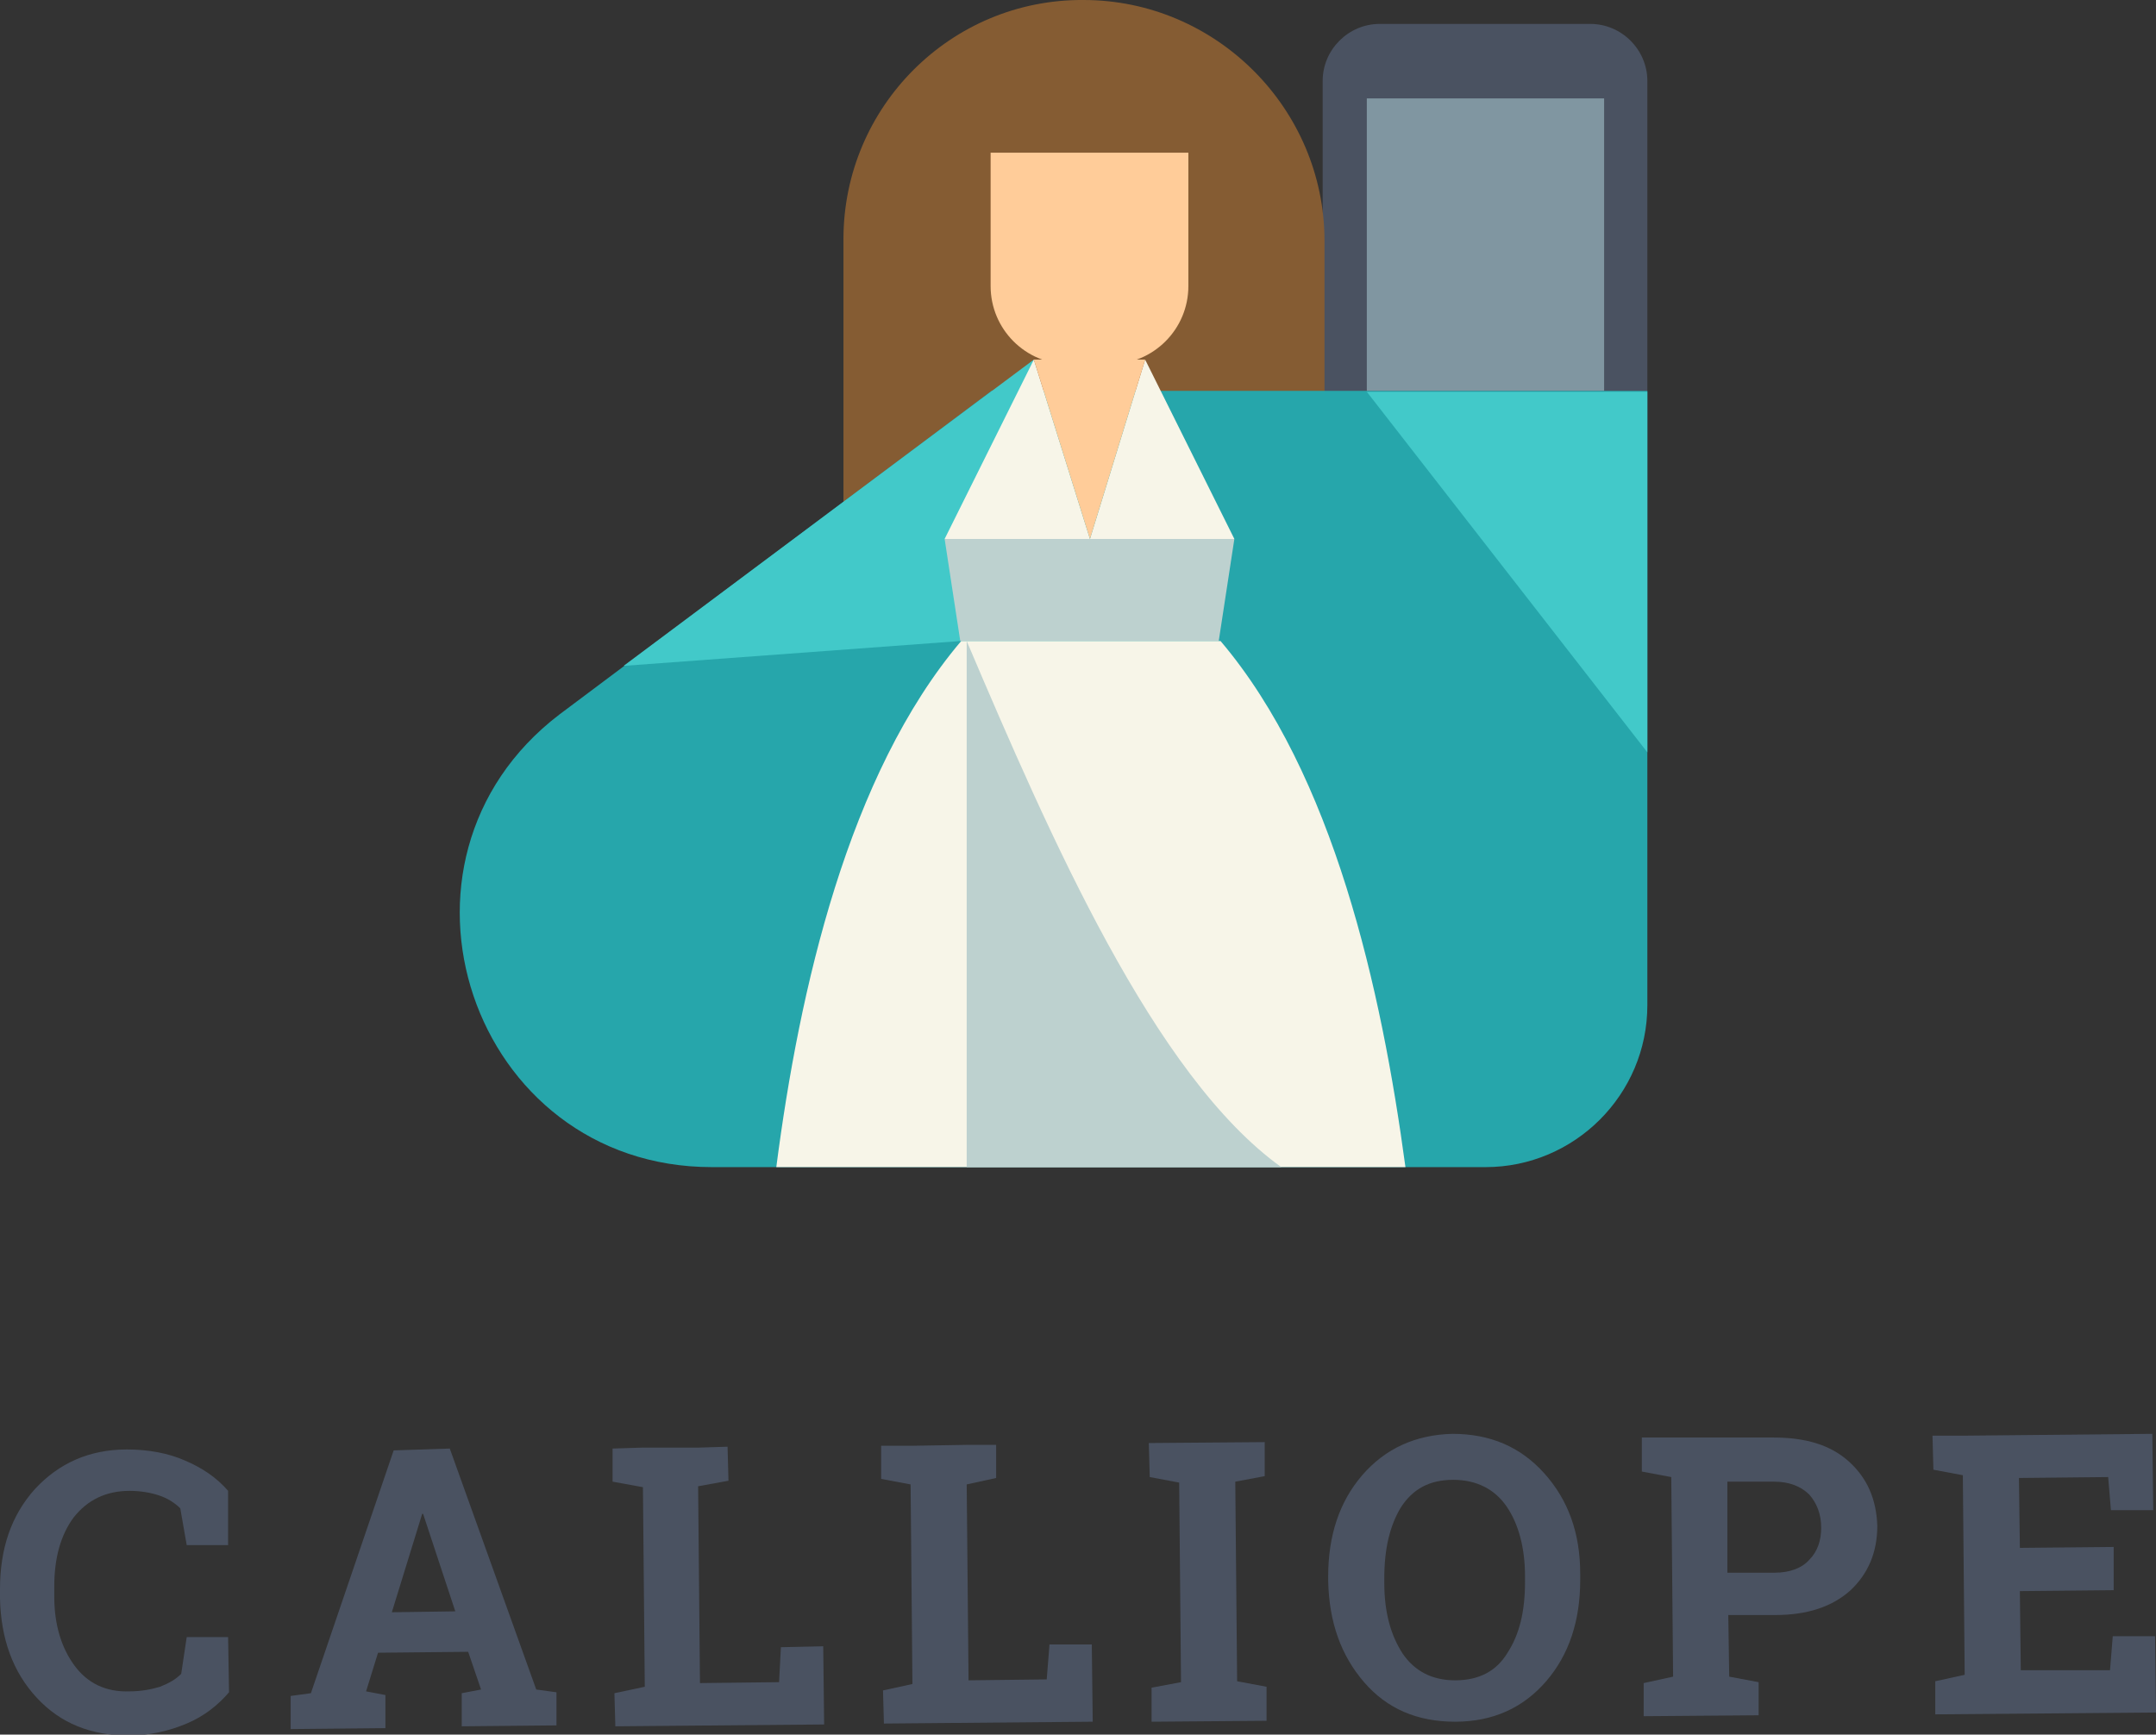
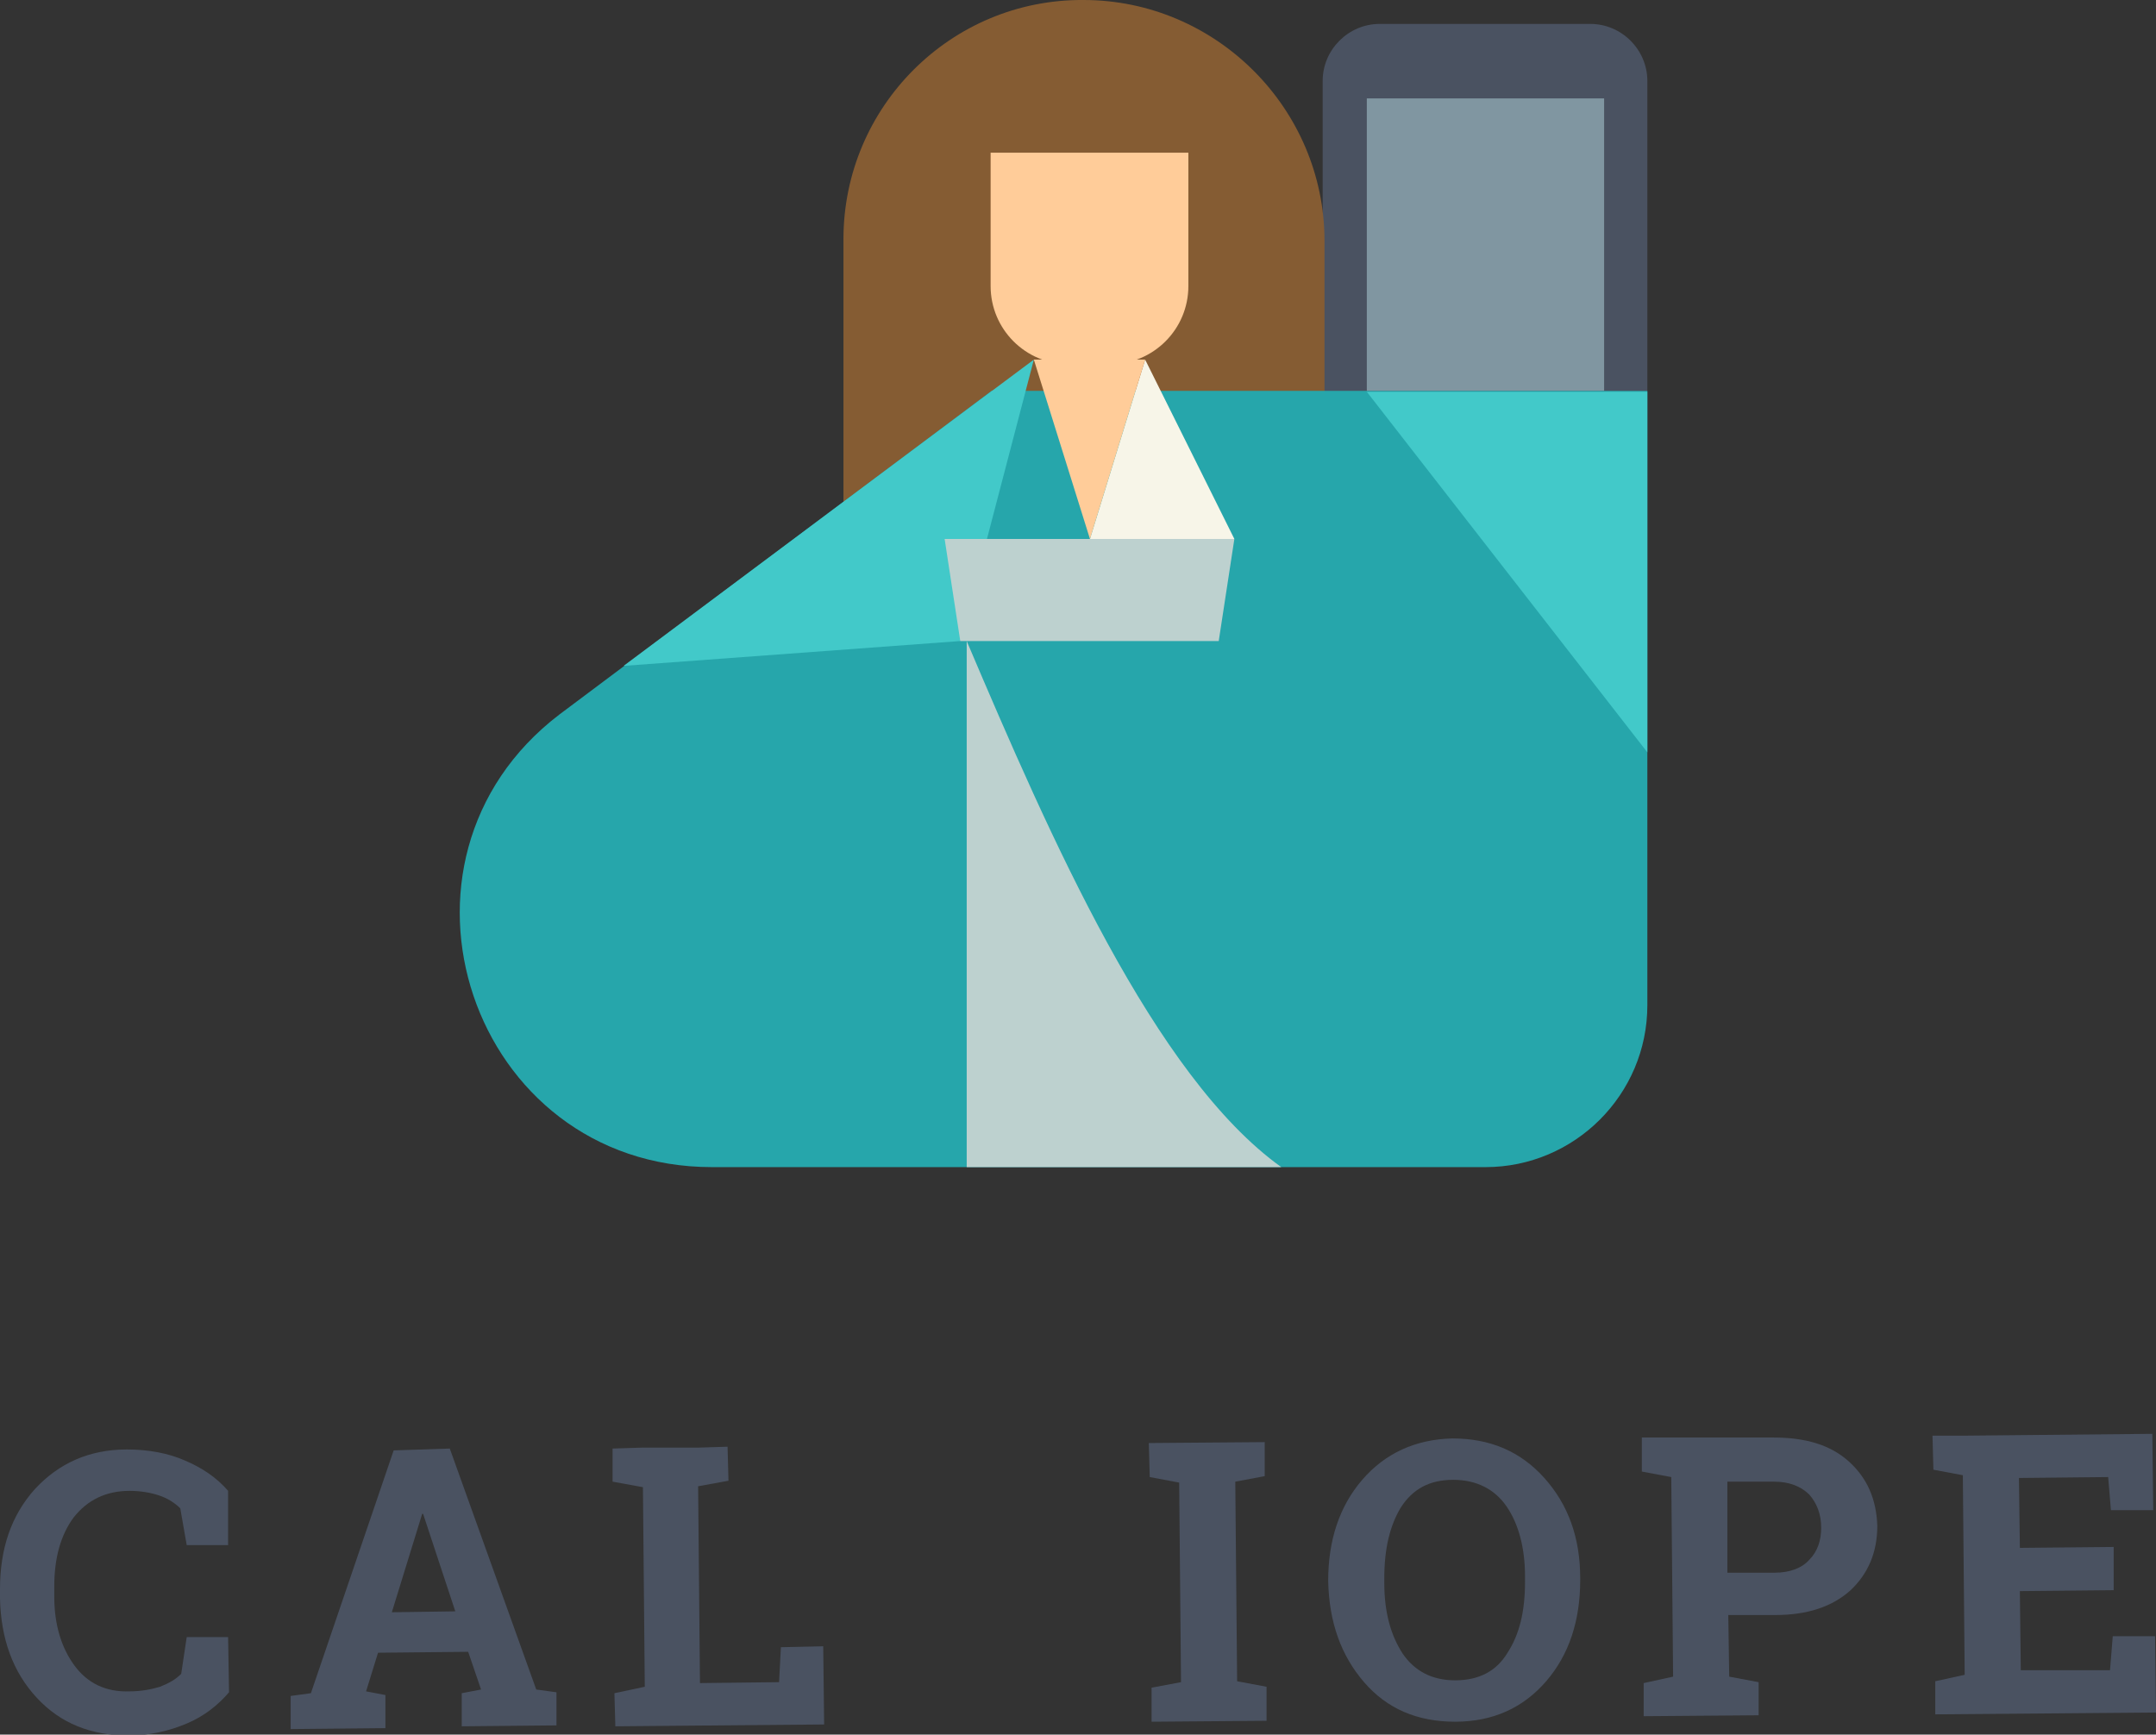
<svg xmlns="http://www.w3.org/2000/svg" xmlns:ns1="http://www.inkscape.org/namespaces/inkscape" xmlns:ns2="http://sodipodi.sourceforge.net/DTD/sodipodi-0.dtd" xmlns:xlink="http://www.w3.org/1999/xlink" version="1.1" id="Ebene_1" x="0px" y="0px" viewBox="0 0 234.4 188.6" enable-background="new 0 0 595.3 841.9" xml:space="preserve" ns1:version="0.91 r13725" ns2:docname="Logo_Calliope_norm.svg" width="234.4" height="188.6">
  <rect x="0" y="0" width="234.4" height="188.6" fill="#333333" stroke="none" />
  <defs id="defs87" />
  <ns2:namedview pagecolor="#ffffff" bordercolor="#666666" borderopacity="1" objecttolerance="10" gridtolerance="10" guidetolerance="10" ns1:pageopacity="0" ns1:pageshadow="2" ns1:window-width="1920" ns1:window-height="1137" id="namedview85" showgrid="false" ns1:zoom="3.1714397" ns1:cx="73.725892" ns1:cy="132.25623" ns1:window-x="-8" ns1:window-y="156" ns1:window-maximized="1" ns1:current-layer="Ebene_1" />
  <g id="g4307" transform="translate(0.16,653.112)">
    <g transform="translate(-180.36,-805.912)" id="g3">
      <defs id="defs5">
        <rect height="188.7" width="234.3" y="152.7" x="180.2" id="SVGID_1_" />
      </defs>
      <clipPath id="SVGID_2_">
        <use height="100%" width="100%" y="0" x="0" style="overflow:visible" id="use9" overflow="visible" xlink:href="#SVGID_1_" />
      </clipPath>
      <path style="fill:#4a5261" ns1:connector-curvature="0" id="path11" d="m 205,320.8 -4.5,0 -0.7,-4 c -0.6,-0.6 -1.4,-1.1 -2.3,-1.4 -0.9,-0.3 -2,-0.5 -3.2,-0.5 -2.6,0 -4.6,1 -6.1,2.9 -1.4,1.9 -2.1,4.4 -2.1,7.5 l 0,1.1 c 0,3.1 0.8,5.6 2.2,7.5 1.4,1.9 3.4,2.9 6,2.8 1.2,0 2.3,-0.2 3.3,-0.5 1,-0.4 1.7,-0.8 2.3,-1.4 l 0.6,-4 4.5,0 0.1,6 c -1.2,1.4 -2.7,2.6 -4.6,3.4 -1.9,0.8 -4,1.3 -6.3,1.3 -4.1,0 -7.4,-1.3 -10,-4.1 -2.6,-2.8 -3.9,-6.4 -4,-10.8 l 0,-1 c 0,-4.4 1.2,-8 3.8,-10.9 2.6,-2.8 5.9,-4.3 10,-4.3 2.3,0 4.5,0.4 6.3,1.2 1.9,0.8 3.5,1.9 4.7,3.3 l 0,5.9 z" clip-path="url(#SVGID_2_)" />
    </g>
    <path style="fill:#4a5261" ns1:connector-curvature="0" id="path13" d="m 45.74,-488.512 0.1,0 3.5,10.6 -6.9,0.1 3.3,-10.7 z m -3.1,-6.9 -9,26.4 -2.2,0.3 0,3.6 10.3,-0.1 0,-3.6 -2.1,-0.4 1.3,-4.2 9.8,-0.1 1.4,4.1 -2.1,0.4 0,3.6 10.3,-0.1 0,-3.6 -2.2,-0.3 -9.4,-26.2 -6.1,0.2 z" />
    <polygon style="fill:#4a5261" transform="translate(-180.36,-805.912)" id="polygon15" points="256.3,335.8 256.1,314.4 259.4,313.8 259.3,310.1 256.1,310.2 250,310.2 246.8,310.3 246.8,313.9 250.1,314.5 250.3,336.2 247,336.9 247.1,340.5 269.8,340.3 269.7,331.8 265.1,331.9 264.9,335.7 " />
-     <polygon style="fill:#4a5261" transform="translate(-180.36,-805.912)" id="polygon17" points="285.5,335.5 285.3,314.2 288.5,313.5 288.5,309.9 285.3,309.9 279.2,310 276,310 276,313.6 279.2,314.2 279.4,335.9 276.2,336.6 276.3,340.2 299,340 298.9,331.6 294.3,331.6 294,335.4 " />
    <polygon style="fill:#4a5261" transform="translate(-180.36,-805.912)" id="polygon19" points="305.1,309.7 305.2,313.4 308.4,314 308.6,335.7 305.4,336.3 305.4,340 317.9,339.9 317.9,336.2 314.7,335.6 314.5,313.9 317.7,313.3 317.7,309.6 " />
    <g transform="translate(-180.36,-805.912)" id="g21">
      <defs id="defs23">
        <rect height="188.7" width="234.3" y="152.7" x="180.2" id="SVGID_3_" />
      </defs>
      <clipPath id="SVGID_4_">
        <use height="100%" width="100%" y="0" x="0" style="overflow:visible" id="use27" overflow="visible" xlink:href="#SVGID_3_" />
      </clipPath>
-       <path style="fill:#4a5261" ns1:connector-curvature="0" id="path29" d="m 346,324.2 c 0,-3.1 -0.7,-5.7 -2,-7.6 -1.3,-1.9 -3.3,-2.9 -5.8,-2.9 -2.6,0 -4.4,1 -5.7,3 -1.2,2 -1.8,4.5 -1.8,7.7 l 0,0.5 c 0,3.2 0.7,5.7 2,7.7 1.3,1.9 3.2,2.9 5.7,2.9 2.6,0 4.5,-1 5.7,-3 1.3,-2 1.9,-4.5 1.9,-7.7 l 0,-0.6 z m 6,0.4 c 0,4.4 -1.2,8.1 -3.7,11 -2.5,2.9 -5.8,4.4 -9.9,4.4 -4.1,0 -7.4,-1.4 -9.9,-4.3 -2.5,-2.9 -3.8,-6.5 -3.9,-11 l 0,-0.5 c 0,-4.4 1.2,-8.1 3.7,-11 2.5,-2.9 5.8,-4.4 9.8,-4.5 4.1,0 7.4,1.4 10,4.3 2.6,2.9 3.9,6.5 3.9,10.9 l 0,0.7 z" clip-path="url(#SVGID_4_)" />
+       <path style="fill:#4a5261" ns1:connector-curvature="0" id="path29" d="m 346,324.2 c 0,-3.1 -0.7,-5.7 -2,-7.6 -1.3,-1.9 -3.3,-2.9 -5.8,-2.9 -2.6,0 -4.4,1 -5.7,3 -1.2,2 -1.8,4.5 -1.8,7.7 l 0,0.5 c 0,3.2 0.7,5.7 2,7.7 1.3,1.9 3.2,2.9 5.7,2.9 2.6,0 4.5,-1 5.7,-3 1.3,-2 1.9,-4.5 1.9,-7.7 l 0,-0.6 z m 6,0.4 c 0,4.4 -1.2,8.1 -3.7,11 -2.5,2.9 -5.8,4.4 -9.9,4.4 -4.1,0 -7.4,-1.4 -9.9,-4.3 -2.5,-2.9 -3.8,-6.5 -3.9,-11 c 0,-4.4 1.2,-8.1 3.7,-11 2.5,-2.9 5.8,-4.4 9.8,-4.5 4.1,0 7.4,1.4 10,4.3 2.6,2.9 3.9,6.5 3.9,10.9 l 0,0.7 z" clip-path="url(#SVGID_4_)" />
      <path style="fill:#4a5261" ns1:connector-curvature="0" id="path31" d="m 368,323.8 5.1,0 c 1.7,0 3,-0.5 3.8,-1.4 0.9,-0.9 1.3,-2.1 1.3,-3.5 0,-1.5 -0.5,-2.7 -1.3,-3.6 -0.9,-0.9 -2.2,-1.4 -3.8,-1.4 l -5.1,0 0,9.9 z m 5,-14.7 c 3.5,0 6.2,0.8 8.2,2.6 2,1.8 3,4.1 3.1,7 0,2.9 -1,5.2 -2.9,7 -2,1.8 -4.7,2.7 -8.2,2.7 l -5.1,0 0.1,6.7 3.2,0.6 0,3.6 -12.5,0.1 0,-3.6 3.2,-0.7 -0.2,-21.7 -3.2,-0.6 0,-3.7 3.2,0 11.1,0 z" clip-path="url(#SVGID_4_)" />
    </g>
    <polygon style="fill:#4a5261" transform="translate(-180.36,-805.912)" id="polygon33" points="399.8,325.8 410,325.7 410,321 399.8,321.1 399.7,313.5 409.4,313.4 409.7,317 414.3,317 414.2,308.7 393.6,308.9 390.3,308.9 390.4,312.6 393.6,313.2 393.8,334.9 390.6,335.6 390.6,339.2 414.6,339 414.5,330.7 409.9,330.7 409.6,334.4 399.9,334.4 " />
    <g transform="translate(-180.36,-805.912)" id="g35">
      <defs id="defs37">
        <rect height="188.7" width="234.3" y="152.7" x="180.2" id="SVGID_5_" />
      </defs>
      <clipPath id="SVGID_6_">
        <use height="100%" width="100%" y="0" x="0" style="overflow:visible" id="use41" overflow="visible" xlink:href="#SVGID_5_" />
      </clipPath>
      <path style="fill:#4a5261" ns1:connector-curvature="0" id="path43" d="m 359.3,195.4 -35.3,0 0,-33.8 c 0,-3.4 2.8,-6.2 6.2,-6.2 l 22.9,0 c 3.4,0 6.2,2.8 6.2,6.2 l 0,33.8 z" clip-path="url(#SVGID_6_)" />
    </g>
    <rect style="fill:#8096a1" id="rect45" height="31.8" width="25.8" y="-642.412" x="148.44" />
    <g transform="translate(-180.36,-805.912)" id="g47">
      <defs id="defs49">
        <rect height="188.7" width="234.3" y="152.7" x="180.2" id="SVGID_7_" />
      </defs>
      <clipPath id="SVGID_8_">
        <use height="100%" width="100%" y="0" x="0" style="overflow:visible" id="use53" overflow="visible" xlink:href="#SVGID_7_" />
      </clipPath>
      <path style="fill:#855c33" ns1:connector-curvature="0" id="path55" d="m 271.9,178.8 0,44.9 52.3,0.2 c 0,0 0,-42.2 0,-44.9 0,-14.4 -11.8,-26.2 -26.2,-26.2 -14.4,-0.1 -26.1,11.6 -26.1,26" clip-path="url(#SVGID_8_)" />
      <path style="fill:#26a6ab" ns1:connector-curvature="0" id="path57" d="m 341.7,279.7 -84.1,0 c -26.2,0 -37.4,-33.3 -16.6,-49.2 l 47,-35.2 71.3,0 0,66.8 c 0,9.7 -7.9,17.6 -17.6,17.6" clip-path="url(#SVGID_8_)" />
    </g>
    <polygon style="fill:#42c9c9" transform="translate(-180.36,-805.912)" id="polygon59" points="284.6,222.5 248,225.2 292.6,191.9 " />
-     <polygon style="fill:#f7f5e8" transform="translate(-180.36,-805.912)" id="polygon61" points="282.9,211.4 292.6,191.9 298.7,211.4 " />
    <polygon style="fill:#f7f5e8" transform="translate(-180.36,-805.912)" id="polygon63" points="298.7,211.4 304.7,191.9 314.4,211.4 " />
    <polygon style="fill:#bdd1cf" transform="translate(-180.36,-805.912)" id="polygon65" points="312.7,222.5 284.6,222.5 282.9,211.4 314.4,211.4 " />
    <g transform="translate(-180.36,-805.912)" id="g67">
      <defs id="defs69">
        <rect height="188.7" width="234.3" y="152.7" x="180.2" id="SVGID_9_" />
      </defs>
      <clipPath id="SVGID_10_">
        <use height="100%" width="100%" y="0" x="0" style="overflow:visible" id="use73" overflow="visible" xlink:href="#SVGID_9_" />
      </clipPath>
-       <path style="fill:#f7f5e8" ns1:connector-curvature="0" id="path75" d="m 333,279.7 c -2.6,-19.3 -7.8,-42.7 -20.1,-57.2 l -0.1,0 -14,0 -14,0 -0.1,0 c -12.3,14.5 -17.6,37.9 -20.1,57.2 l 68.4,0 z" clip-path="url(#SVGID_10_)" />
      <path style="fill:#ffcc99" ns1:connector-curvature="0" id="path77" d="m 300.9,192.4 -4.5,0 c -4.7,0 -8.5,-3.8 -8.5,-8.5 l 0,-14.5 21.5,0 0,14.5 c 0,4.7 -3.8,8.5 -8.5,8.5" clip-path="url(#SVGID_10_)" />
      <path style="fill:#bdd1cf" ns1:connector-curvature="0" id="path79" d="m 285.3,279.7 0,-57.2 c 9.1,21.4 20.4,47.3 34.2,57.2 l -34.2,0 z" clip-path="url(#SVGID_10_)" />
    </g>
    <polygon style="fill:#ffcc99" transform="translate(-180.36,-805.912)" id="polygon81" points="292.6,191.9 298.7,211.4 304.7,191.9 " />
    <polygon style="fill:#42c9c9" transform="translate(-180.36,-805.912)" id="polygon83" points="328.8,195.4 359.3,195.4 359.3,234.6 " />
  </g>
</svg>